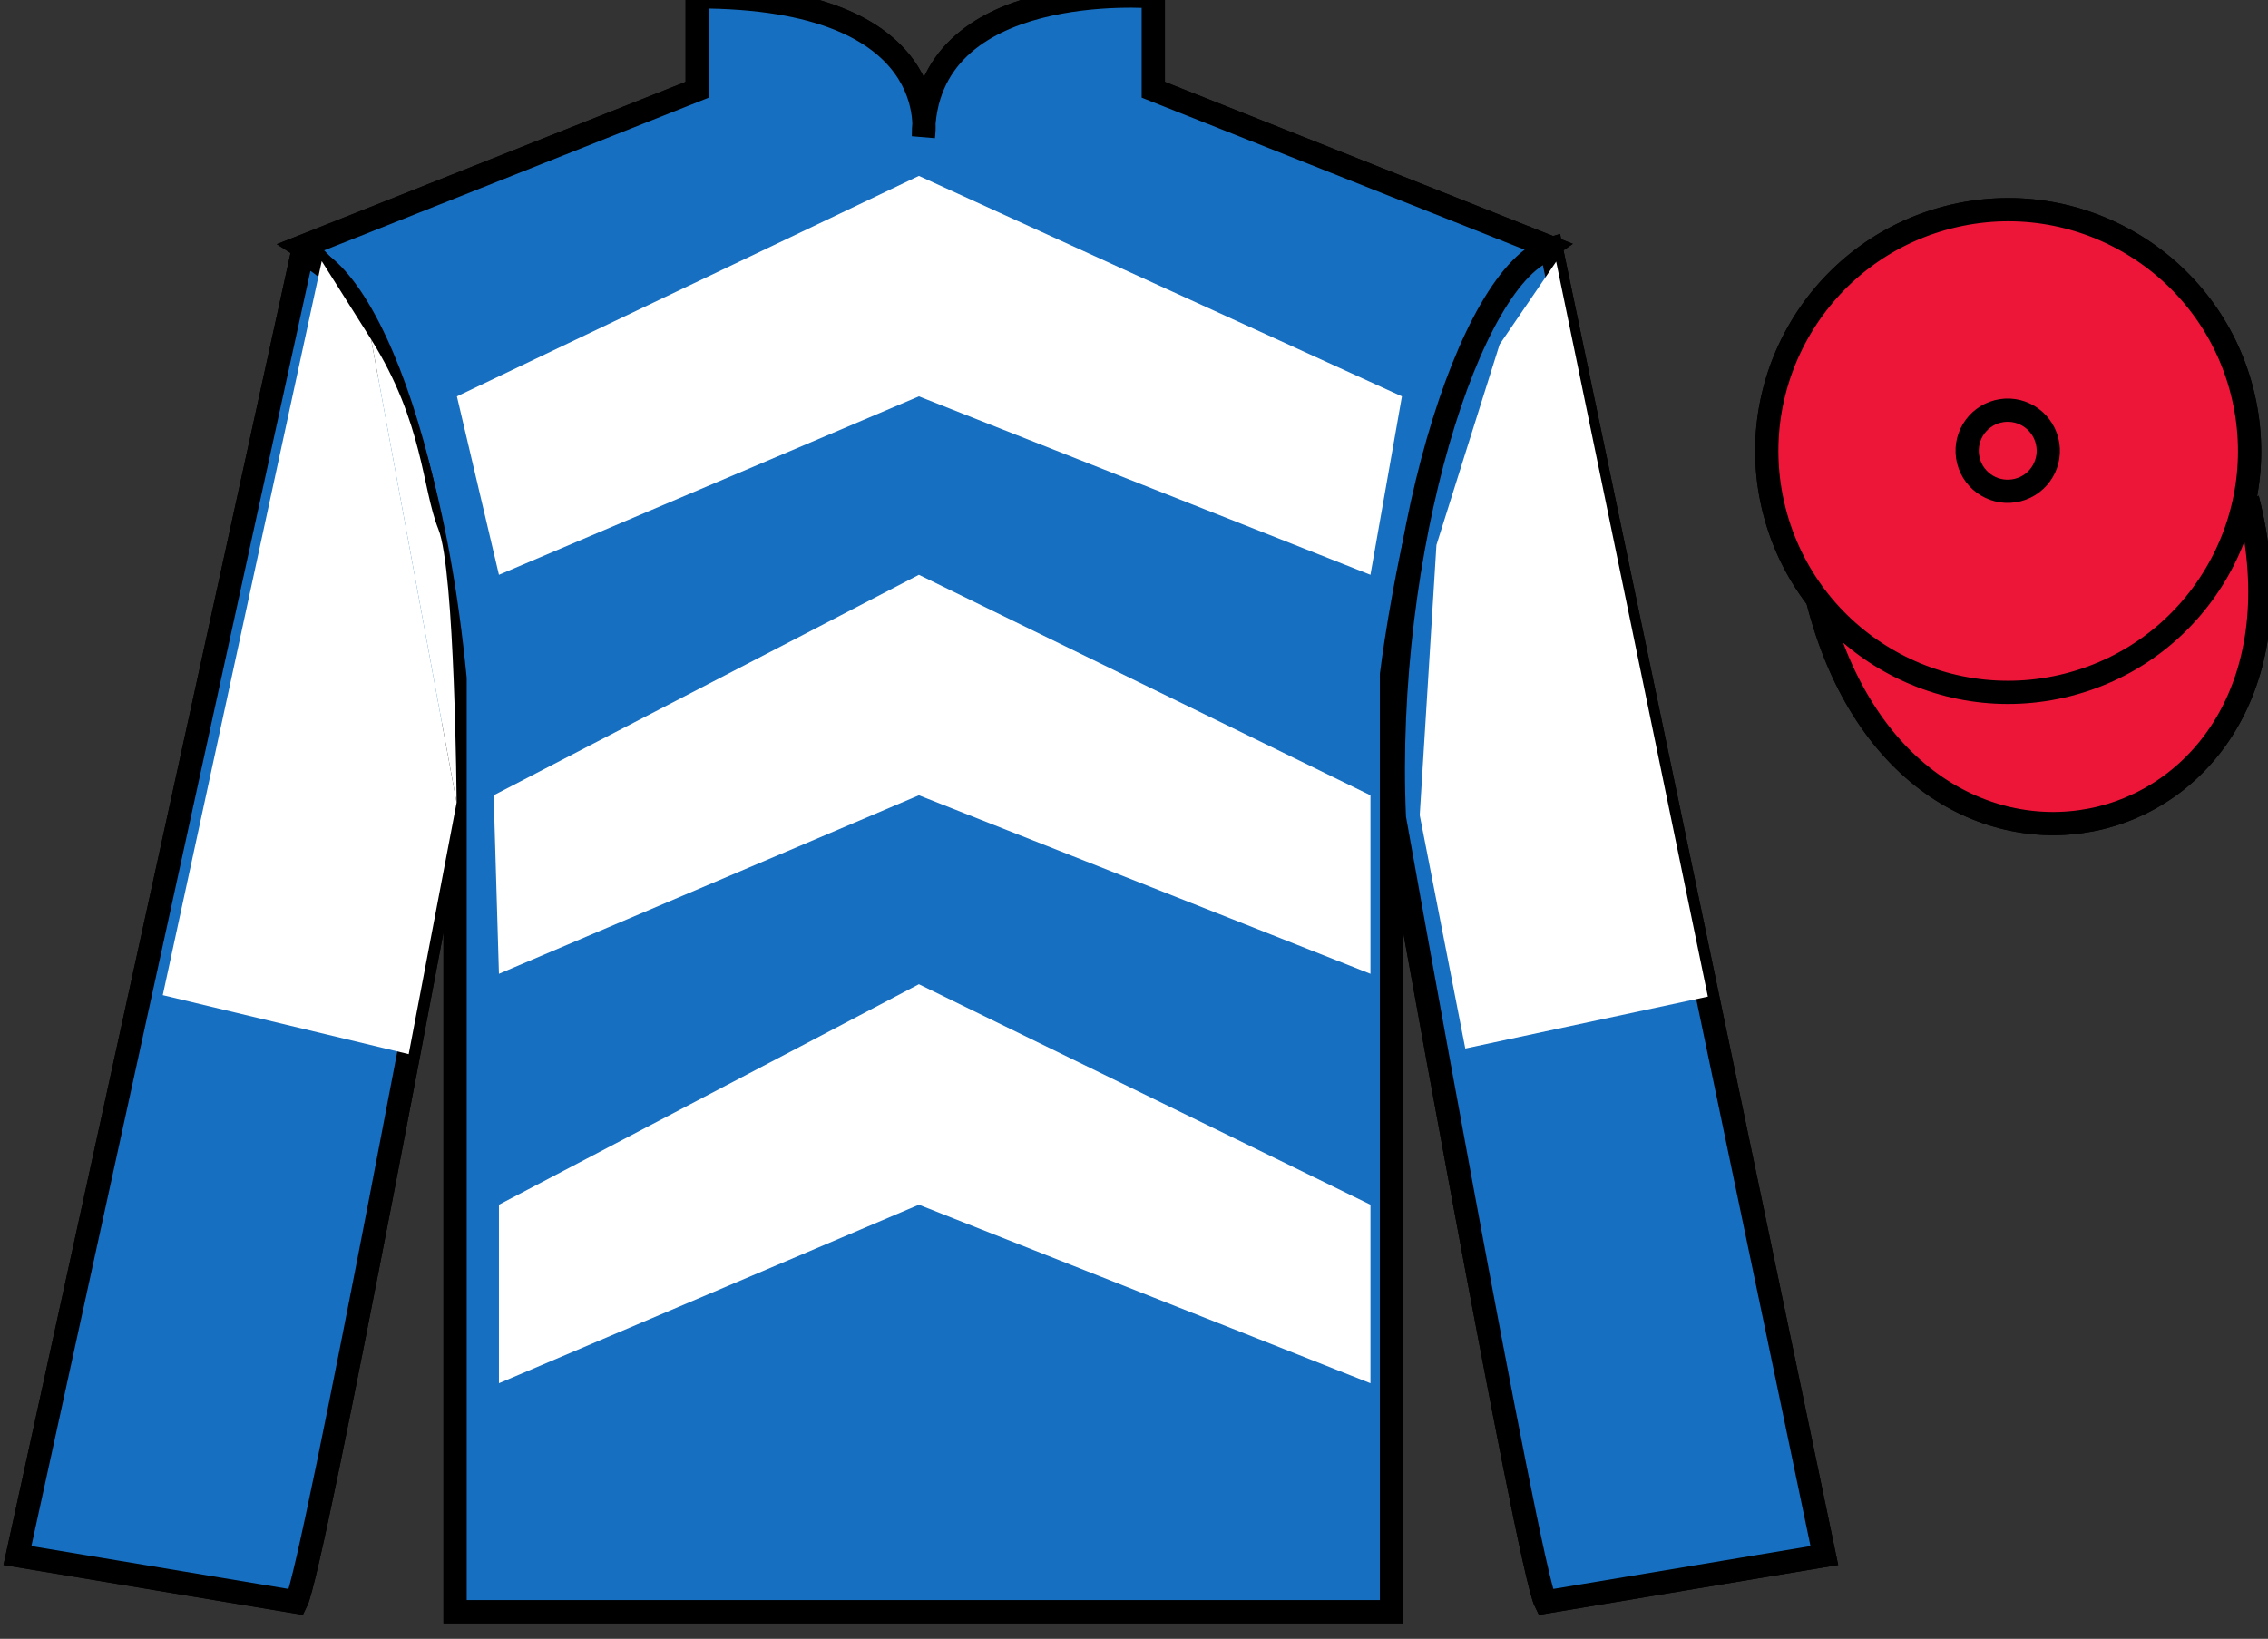
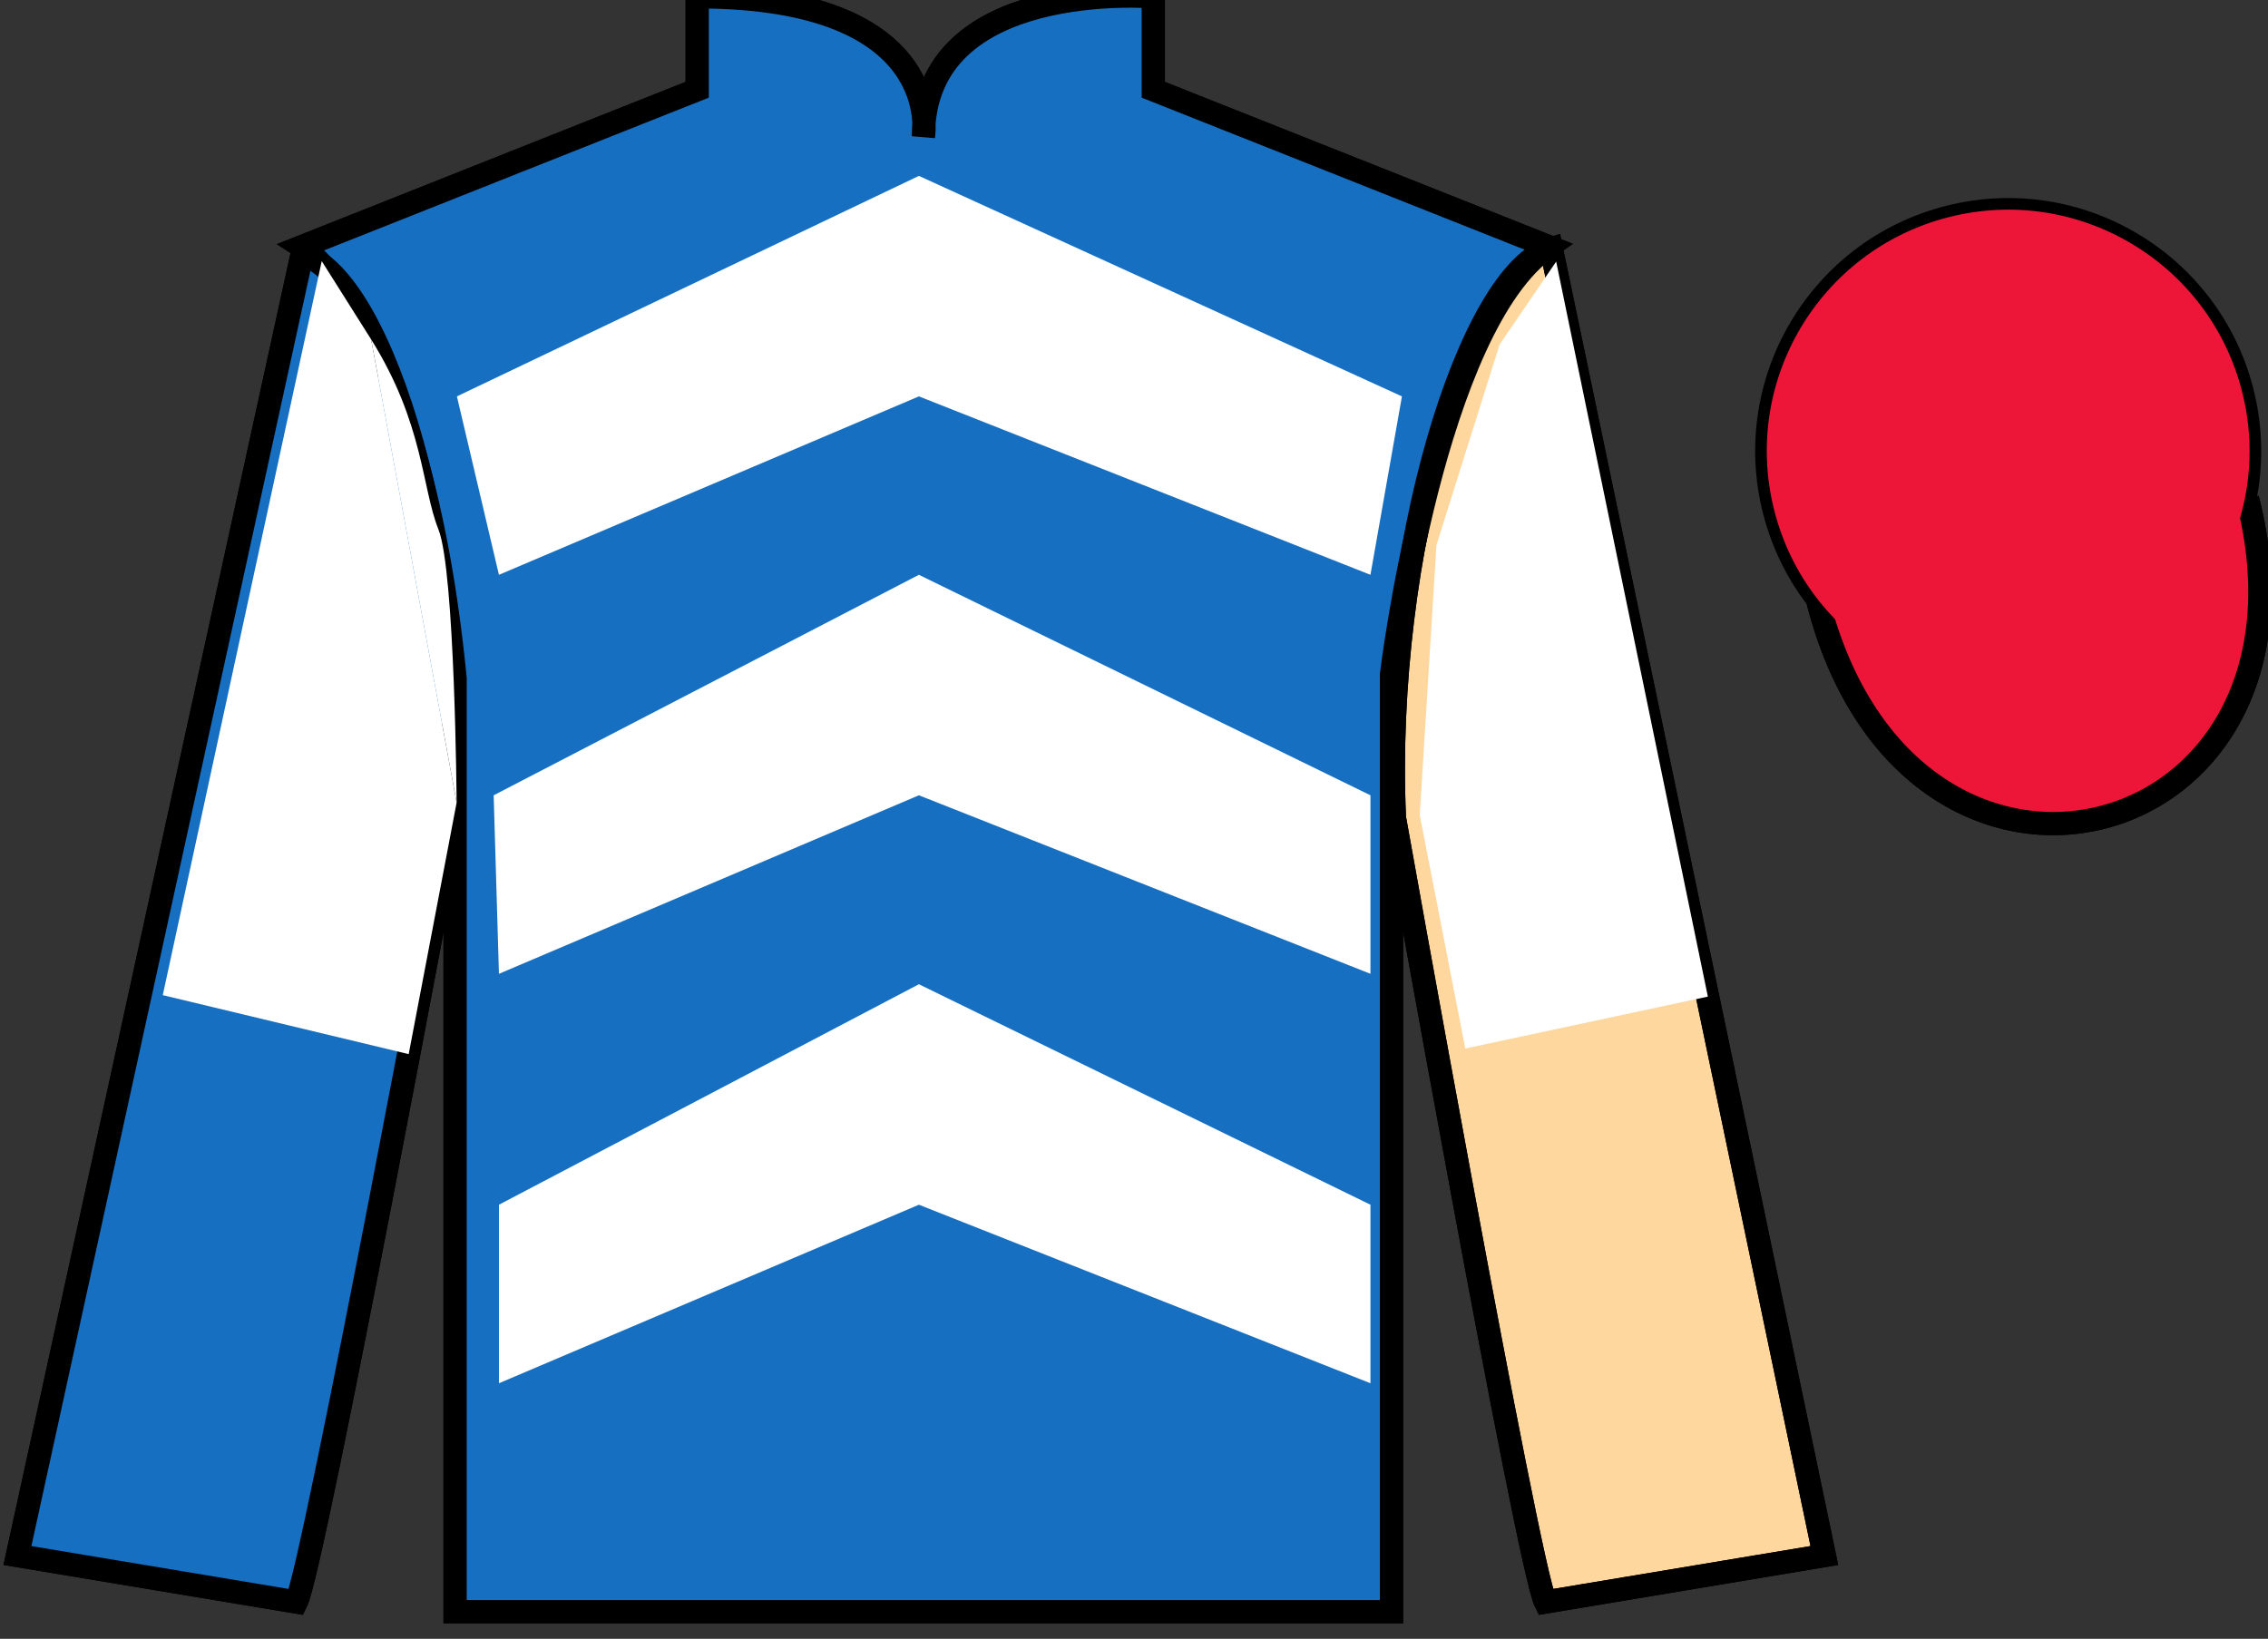
<svg xmlns="http://www.w3.org/2000/svg" width="97.59pt" height="70.53pt" viewBox="0 0 97.59 70.53" version="1.1">
  <rect x="0" y="0" width="97.59" height="70.53" fill="#333333" stroke="none" />
  <g id="surface0">
    <path style=" stroke:none;fill-rule:nonzero;fill:rgb(100%,100%,100%);fill-opacity:1;" d="M 13 10.613 C 13 10.613 18.082 13.863 19.582 29.195 C 19.582 29.195 19.582 44.195 19.582 69.363 L 59.875 69.363 L 59.875 29.031 C 59.875 29.031 61.668 14.031 66.625 10.613 L 49.625 3.863 L 49.625 -0.137 C 49.625 -0.137 39.734 -0.969 39.734 5.863 C 39.734 5.863 40.75 -0.137 30 -0.137 L 30 3.863 L 13 10.613 " />
    <path style="fill:none;stroke-width:10;stroke-linecap:butt;stroke-linejoin:miter;stroke:rgb(0%,0%,0%);stroke-opacity:1;stroke-miterlimit:4;" d="M 130 599.167 C 130 599.167 180.82 566.667 195.82 413.347 C 195.82 413.347 195.82 263.347 195.82 11.667 L 598.75 11.667 L 598.75 414.988 C 598.75 414.988 616.68 564.987 666.25 599.167 L 496.25 666.667 L 496.25 706.667 C 496.25 706.667 397.344 714.987 397.344 646.667 C 397.344 646.667 407.5 706.667 300 706.667 L 300 666.667 L 130 599.167 Z M 130 599.167 " transform="matrix(0.1,0,0,-0.1,0,70.53)" />
    <path style=" stroke:none;fill-rule:nonzero;fill:rgb(98.904%,84.06%,61.346%);fill-opacity:1;" d="M 12.75 68.945 C 13.5 67.445 19.5 35.195 19.5 35.195 C 20 23.695 16.5 11.945 13 10.945 L 0.75 66.945 L 12.75 68.945 " />
    <path style="fill:none;stroke-width:10;stroke-linecap:butt;stroke-linejoin:miter;stroke:rgb(0%,0%,0%);stroke-opacity:1;stroke-miterlimit:4;" d="M 127.5 15.847 C 135 30.847 195 353.347 195 353.347 C 200 468.347 165 585.847 130 595.847 L 7.5 35.847 L 127.5 15.847 Z M 127.5 15.847 " transform="matrix(0.1,0,0,-0.1,0,70.53)" />
    <path style=" stroke:none;fill-rule:nonzero;fill:rgb(98.904%,84.06%,61.346%);fill-opacity:1;" d="M 78.5 66.945 L 66.75 10.695 C 63.25 11.695 59.5 23.695 60 35.195 C 60 35.195 65.75 67.445 66.5 68.945 L 78.5 66.945 " />
    <path style="fill:none;stroke-width:10;stroke-linecap:butt;stroke-linejoin:miter;stroke:rgb(0%,0%,0%);stroke-opacity:1;stroke-miterlimit:4;" d="M 785 35.847 L 667.5 598.347 C 632.5 588.347 595 468.347 600 353.347 C 600 353.347 657.5 30.847 665 15.847 L 785 35.847 Z M 785 35.847 " transform="matrix(0.1,0,0,-0.1,0,70.53)" />
    <path style="fill-rule:nonzero;fill:rgb(65.882%,1.34%,31.255%);fill-opacity:1;stroke-width:10;stroke-linecap:butt;stroke-linejoin:miter;stroke:rgb(0%,0%,0%);stroke-opacity:1;stroke-miterlimit:4;" d="M 782.188 446.745 C 821.875 291.12 1005.82 338.698 967.07 490.691 " transform="matrix(0.1,0,0,-0.1,0,70.53)" />
    <path style=" stroke:none;fill-rule:nonzero;fill:rgb(65.882%,1.34%,31.255%);fill-opacity:1;" d="M 19.66 17.059 L 39.539 7.57 L 60.324 17.059 L 58.969 24.738 L 39.539 17.059 L 21.469 24.738 L 19.66 17.059 " />
    <path style=" stroke:none;fill-rule:nonzero;fill:rgb(65.882%,1.34%,31.255%);fill-opacity:1;" d="M 21.242 34.227 L 39.539 24.738 L 58.969 34.227 L 58.969 41.91 L 39.539 34.227 L 21.469 41.91 L 21.242 34.227 " />
    <path style=" stroke:none;fill-rule:nonzero;fill:rgb(65.882%,1.34%,31.255%);fill-opacity:1;" d="M 21.469 51.848 L 39.539 42.359 L 58.969 51.848 L 58.969 59.531 L 39.539 51.848 L 21.469 59.531 L 21.469 51.848 " />
    <path style=" stroke:none;fill-rule:nonzero;fill:rgb(65.882%,1.34%,31.255%);fill-opacity:1;" d="M 88.977 29.473 C 94.535 28.055 97.891 22.402 96.473 16.844 C 95.055 11.285 89.398 7.93 83.844 9.348 C 78.285 10.766 74.93 16.422 76.348 21.98 C 77.766 27.535 83.418 30.891 88.977 29.473 " />
    <path style="fill:none;stroke-width:10;stroke-linecap:butt;stroke-linejoin:miter;stroke:rgb(0%,0%,0%);stroke-opacity:1;stroke-miterlimit:4;" d="M 889.766 410.573 C 945.352 424.753 978.906 481.277 964.727 536.862 C 950.547 592.448 893.984 626.003 838.438 611.823 C 782.852 597.644 749.297 541.081 763.477 485.495 C 777.656 429.948 834.18 396.394 889.766 410.573 Z M 889.766 410.573 " transform="matrix(0.1,0,0,-0.1,0,70.53)" />
    <path style=" stroke:none;fill-rule:nonzero;fill:rgb(65.882%,1.34%,31.255%);fill-opacity:1;" d="M 86.824 21.09 C 87.758 20.852 88.32 19.902 88.082 18.969 C 87.844 18.035 86.895 17.469 85.961 17.707 C 85.023 17.945 84.461 18.898 84.699 19.832 C 84.938 20.766 85.887 21.328 86.824 21.09 " />
-     <path style="fill:none;stroke-width:10;stroke-linecap:butt;stroke-linejoin:miter;stroke:rgb(0%,0%,0%);stroke-opacity:1;stroke-miterlimit:4;" d="M 868.242 494.402 C 877.578 496.784 883.203 506.277 880.82 515.612 C 878.438 524.948 868.945 530.612 859.609 528.23 C 850.234 525.847 844.609 516.316 846.992 506.98 C 849.375 497.644 858.867 492.019 868.242 494.402 Z M 868.242 494.402 " transform="matrix(0.1,0,0,-0.1,0,70.53)" />
    <path style=" stroke:none;fill-rule:nonzero;fill:rgb(9.02%,43.529%,75.491%);fill-opacity:1;" d="M 13 10.613 C 13 10.613 18.082 13.863 19.582 29.195 C 19.582 29.195 19.582 44.195 19.582 69.363 L 59.875 69.363 L 59.875 29.031 C 59.875 29.031 61.668 14.031 66.625 10.613 L 49.625 3.863 L 49.625 -0.137 C 49.625 -0.137 39.734 -0.969 39.734 5.863 C 39.734 5.863 40.75 -0.137 30 -0.137 L 30 3.863 L 13 10.613 " />
    <path style="fill:none;stroke-width:10;stroke-linecap:butt;stroke-linejoin:miter;stroke:rgb(0%,0%,0%);stroke-opacity:1;stroke-miterlimit:4;" d="M 130 599.167 C 130 599.167 180.82 566.667 195.82 413.347 C 195.82 413.347 195.82 263.347 195.82 11.667 L 598.75 11.667 L 598.75 414.988 C 598.75 414.988 616.68 564.987 666.25 599.167 L 496.25 666.667 L 496.25 706.667 C 496.25 706.667 397.344 714.987 397.344 646.667 C 397.344 646.667 407.5 706.667 300 706.667 L 300 666.667 L 130 599.167 Z M 130 599.167 " transform="matrix(0.1,0,0,-0.1,0,70.53)" />
    <path style=" stroke:none;fill-rule:nonzero;fill:rgb(9.02%,43.529%,75.491%);fill-opacity:1;" d="M 12.75 68.945 C 13.5 67.445 19.5 35.195 19.5 35.195 C 20 23.695 16.5 11.945 13 10.945 L 0.75 66.945 L 12.75 68.945 " />
    <path style="fill:none;stroke-width:10;stroke-linecap:butt;stroke-linejoin:miter;stroke:rgb(0%,0%,0%);stroke-opacity:1;stroke-miterlimit:4;" d="M 127.5 15.847 C 135 30.847 195 353.347 195 353.347 C 200 468.347 165 585.847 130 595.847 L 7.5 35.847 L 127.5 15.847 Z M 127.5 15.847 " transform="matrix(0.1,0,0,-0.1,0,70.53)" />
-     <path style=" stroke:none;fill-rule:nonzero;fill:rgb(9.02%,43.529%,75.491%);fill-opacity:1;" d="M 78.5 66.945 L 66.75 10.695 C 63.25 11.695 59.5 23.695 60 35.195 C 60 35.195 65.75 67.445 66.5 68.945 L 78.5 66.945 " />
    <path style="fill:none;stroke-width:10;stroke-linecap:butt;stroke-linejoin:miter;stroke:rgb(0%,0%,0%);stroke-opacity:1;stroke-miterlimit:4;" d="M 785 35.847 L 667.5 598.347 C 632.5 588.347 595 468.347 600 353.347 C 600 353.347 657.5 30.847 665 15.847 L 785 35.847 Z M 785 35.847 " transform="matrix(0.1,0,0,-0.1,0,70.53)" />
    <path style="fill-rule:nonzero;fill:rgb(92.863%,8.783%,22.277%);fill-opacity:1;stroke-width:10;stroke-linecap:butt;stroke-linejoin:miter;stroke:rgb(0%,0%,0%);stroke-opacity:1;stroke-miterlimit:4;" d="M 782.188 446.745 C 821.875 291.12 1005.82 338.698 967.07 490.691 " transform="matrix(0.1,0,0,-0.1,0,70.53)" />
    <path style=" stroke:none;fill-rule:nonzero;fill:rgb(100%,100%,100%);fill-opacity:1;" d="M 19.66 17.059 L 39.539 7.57 L 60.324 17.059 L 58.969 24.738 L 39.539 17.059 L 21.469 24.738 L 19.66 17.059 " />
    <path style=" stroke:none;fill-rule:nonzero;fill:rgb(100%,100%,100%);fill-opacity:1;" d="M 21.242 34.227 L 39.539 24.738 L 58.969 34.227 L 58.969 41.91 L 39.539 34.227 L 21.469 41.91 L 21.242 34.227 " />
    <path style=" stroke:none;fill-rule:nonzero;fill:rgb(100%,100%,100%);fill-opacity:1;" d="M 21.469 51.848 L 39.539 42.359 L 58.969 51.848 L 58.969 59.531 L 39.539 51.848 L 21.469 59.531 L 21.469 51.848 " />
    <path style=" stroke:none;fill-rule:nonzero;fill:rgb(92.863%,8.783%,22.277%);fill-opacity:1;" d="M 88.977 29.473 C 94.535 28.055 97.891 22.402 96.473 16.844 C 95.055 11.285 89.398 7.93 83.844 9.348 C 78.285 10.766 74.93 16.422 76.348 21.98 C 77.766 27.535 83.418 30.891 88.977 29.473 " />
-     <path style="fill:none;stroke-width:10;stroke-linecap:butt;stroke-linejoin:miter;stroke:rgb(0%,0%,0%);stroke-opacity:1;stroke-miterlimit:4;" d="M 889.766 410.573 C 945.352 424.753 978.906 481.277 964.727 536.862 C 950.547 592.448 893.984 626.003 838.438 611.823 C 782.852 597.644 749.297 541.081 763.477 485.495 C 777.656 429.948 834.18 396.394 889.766 410.573 Z M 889.766 410.573 " transform="matrix(0.1,0,0,-0.1,0,70.53)" />
    <path style=" stroke:none;fill-rule:nonzero;fill:rgb(92.863%,8.783%,22.277%);fill-opacity:1;" d="M 86.824 21.09 C 87.758 20.852 88.32 19.902 88.082 18.969 C 87.844 18.035 86.895 17.469 85.961 17.707 C 85.023 17.945 84.461 18.898 84.699 19.832 C 84.938 20.766 85.887 21.328 86.824 21.09 " />
-     <path style="fill:none;stroke-width:10;stroke-linecap:butt;stroke-linejoin:miter;stroke:rgb(0%,0%,0%);stroke-opacity:1;stroke-miterlimit:4;" d="M 868.242 494.402 C 877.578 496.784 883.203 506.277 880.82 515.612 C 878.438 524.948 868.945 530.612 859.609 528.23 C 850.234 525.847 844.609 516.316 846.992 506.98 C 849.375 497.644 858.867 492.019 868.242 494.402 Z M 868.242 494.402 " transform="matrix(0.1,0,0,-0.1,0,70.53)" />
    <path style=" stroke:none;fill-rule:nonzero;fill:rgb(100%,100%,100%);fill-opacity:1;" d="M 15.969 14.605 L 13.844 11.238 L 7.004 42.828 L 17.586 45.367 L 19.648 34.543 " />
    <path style=" stroke:none;fill-rule:nonzero;fill:rgb(100%,100%,100%);fill-opacity:1;" d="M 19.648 34.543 C 19.648 34.543 19.578 24.555 18.863 22.777 C 18.152 21 18.227 18.207 15.969 14.605 " />
    <path style=" stroke:none;fill-rule:nonzero;fill:rgb(100%,100%,100%);fill-opacity:1;" d="M 63.051 45.125 L 61.09 35.082 L 61.809 23.457 L 64.527 14.824 L 66.961 11.258 L 73.488 42.891 L 63.051 45.125 " />
  </g>
</svg>